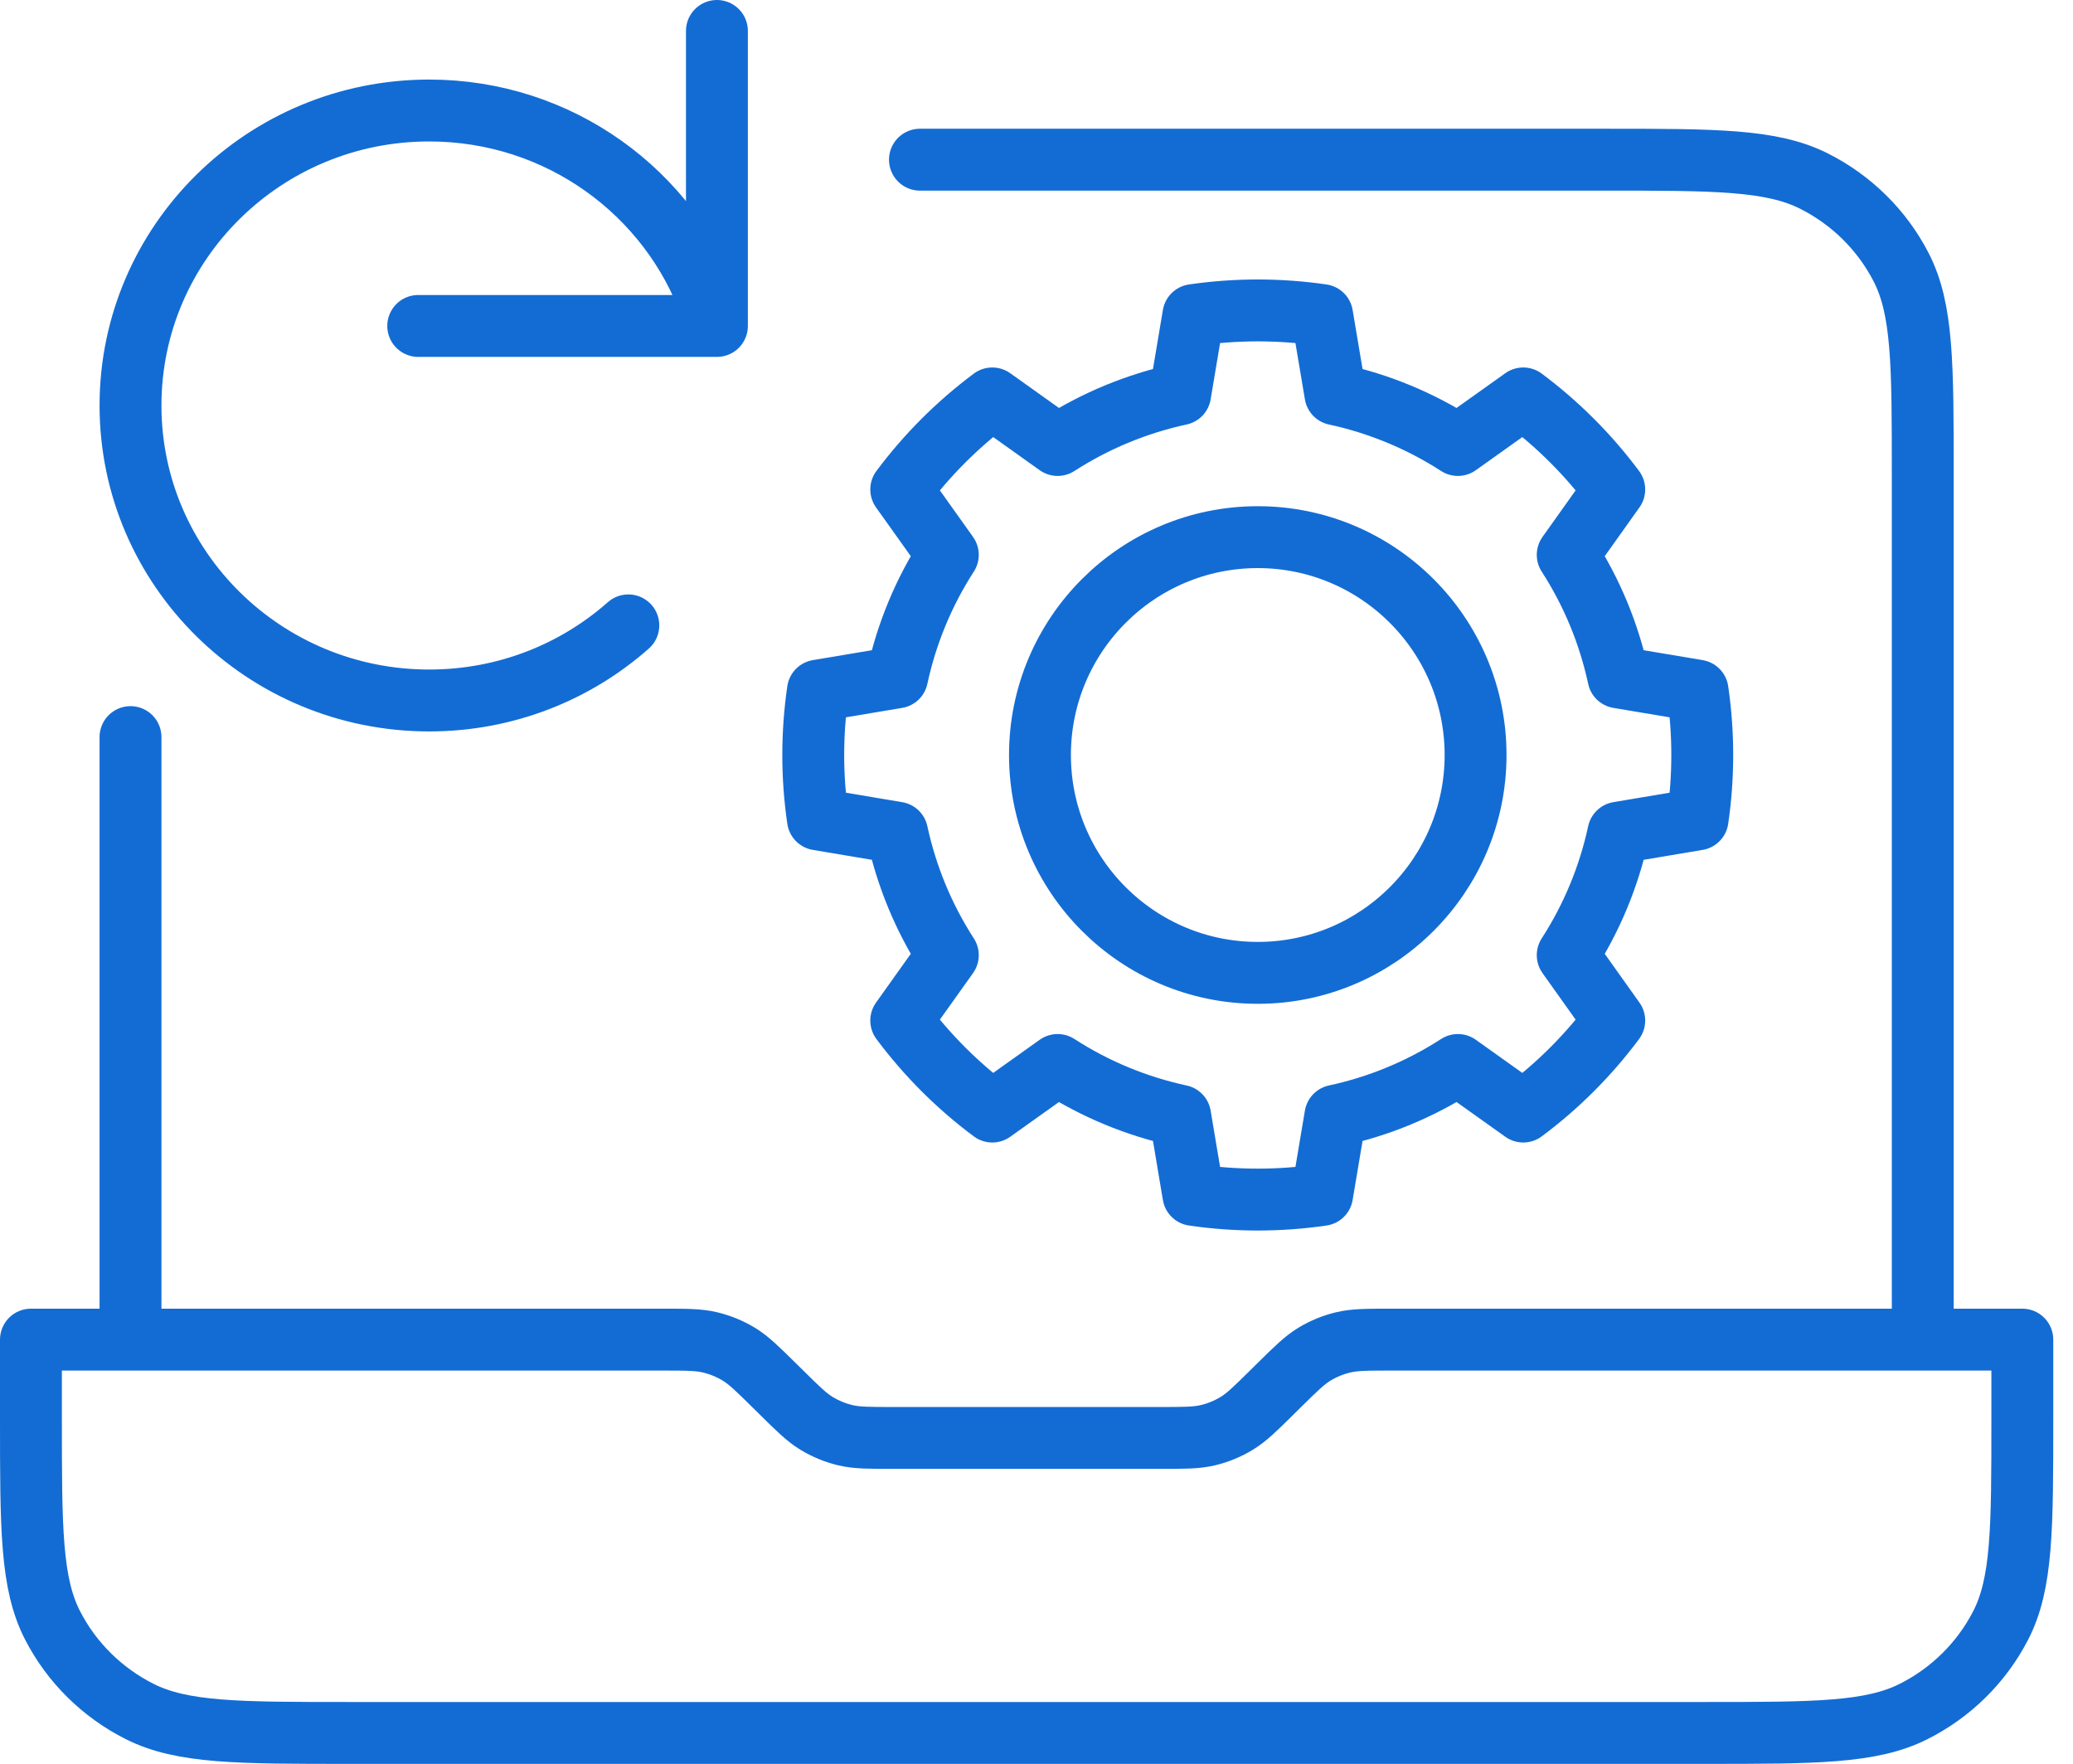
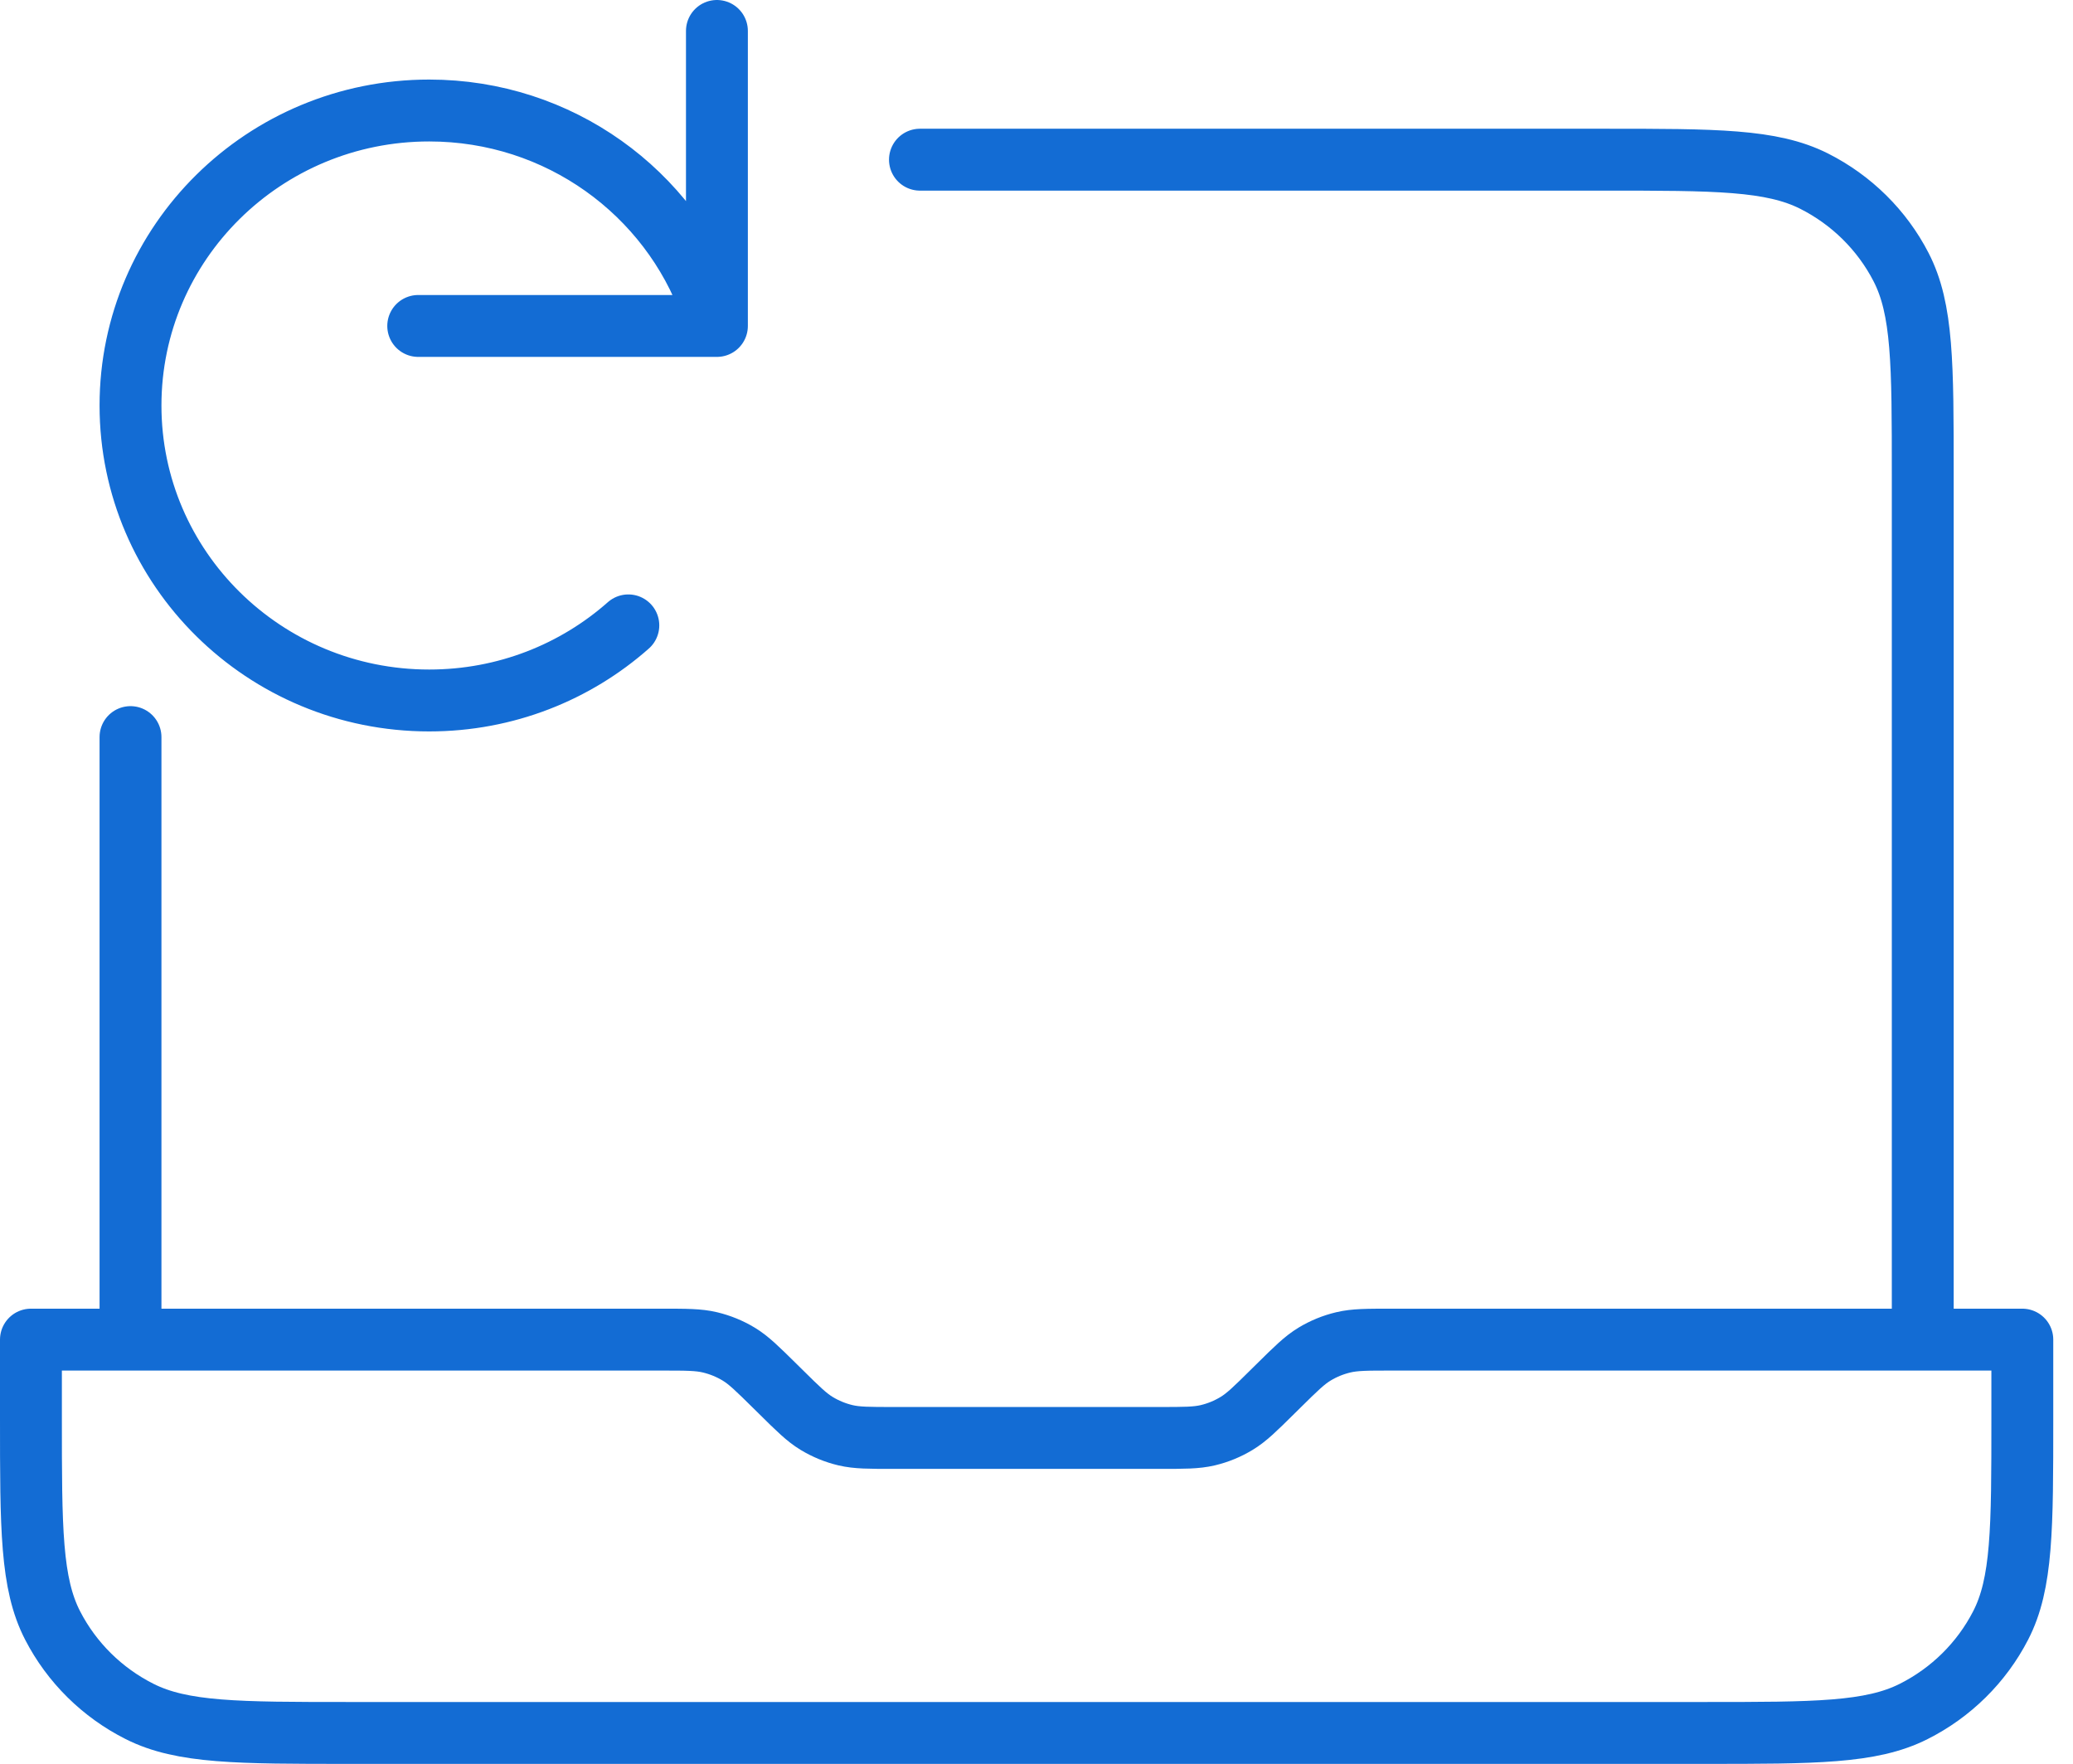
<svg xmlns="http://www.w3.org/2000/svg" width="67" height="57" viewBox="0 0 67 57" fill="none">
  <path d="M20.308 20.209C18.601 21.718 16.345 22.636 13.872 22.636C8.54 22.636 4.218 18.368 4.218 13.104C4.218 7.839 8.54 3.571 13.872 3.571C18.076 3.571 21.652 6.224 22.977 9.926M23.171 1V10.533H13.517M62.144 43.29V15.328C62.144 11.769 62.144 9.989 61.442 8.63C60.825 7.434 59.84 6.462 58.63 5.852C57.253 5.16 55.45 5.16 51.846 5.16H29.733M4.218 43.29V23.819M65.362 43.29V45.832C65.362 49.391 65.362 51.171 64.66 52.53C64.043 53.726 63.059 54.698 61.848 55.307C60.471 56 58.668 56 55.064 56H11.298C7.693 56 5.891 56 4.514 55.307C3.303 54.698 2.319 53.726 1.702 52.53C1 51.171 1 49.391 1 45.832V43.29H21.394C22.181 43.29 22.575 43.29 22.945 43.378C23.273 43.456 23.587 43.584 23.875 43.758C24.2 43.955 24.478 44.23 25.035 44.779L25.237 44.978C25.793 45.528 26.072 45.803 26.396 45.999C26.684 46.173 26.998 46.302 27.326 46.38C27.697 46.467 28.09 46.467 28.877 46.467H37.484C38.271 46.467 38.665 46.467 39.035 46.38C39.364 46.302 39.678 46.173 39.965 45.999C40.29 45.803 40.569 45.528 41.125 44.978L41.327 44.779C41.883 44.23 42.162 43.955 42.487 43.758C42.775 43.584 43.088 43.456 43.417 43.378C43.787 43.29 44.181 43.29 44.968 43.29H65.362Z" stroke="#136CD4" stroke-width="2" stroke-linecap="round" stroke-linejoin="round" />
-   <path fill-rule="evenodd" clip-rule="evenodd" d="M54.866 26.478C55.068 25.099 55.068 23.697 54.866 22.318L52.308 21.889C52.005 20.48 51.45 19.139 50.669 17.93L52.173 15.817C51.341 14.7 50.35 13.709 49.232 12.875L47.119 14.38C45.91 13.6 44.569 13.044 43.161 12.74L42.731 10.182C41.352 9.981 39.95 9.981 38.571 10.182L38.142 12.74C36.734 13.044 35.393 13.6 34.183 14.38L32.071 12.875C30.953 13.709 29.962 14.7 29.128 15.817L30.634 17.93C29.853 19.139 29.298 20.48 28.995 21.889L26.436 22.318C26.234 23.697 26.234 25.099 26.436 26.478L28.995 26.908C29.298 28.315 29.853 29.657 30.634 30.866L29.128 32.979C29.962 34.097 30.953 35.088 32.071 35.92L34.183 34.415C35.393 35.197 36.734 35.752 38.142 36.055L38.571 38.613C39.95 38.815 41.352 38.815 42.731 38.613L43.161 36.055C44.569 35.752 45.91 35.197 47.119 34.415L49.232 35.92C50.35 35.088 51.341 34.097 52.173 32.979L50.669 30.866C51.45 29.657 52.005 28.315 52.308 26.908L54.866 26.478ZM47.691 24.398C47.691 28.283 44.536 31.438 40.651 31.438C36.766 31.438 33.612 28.283 33.612 24.398C33.612 20.513 36.766 17.358 40.651 17.358C44.536 17.358 47.691 20.513 47.691 24.398Z" stroke="#136CD4" stroke-width="2" stroke-miterlimit="1.5" stroke-linecap="round" stroke-linejoin="round" />
</svg>